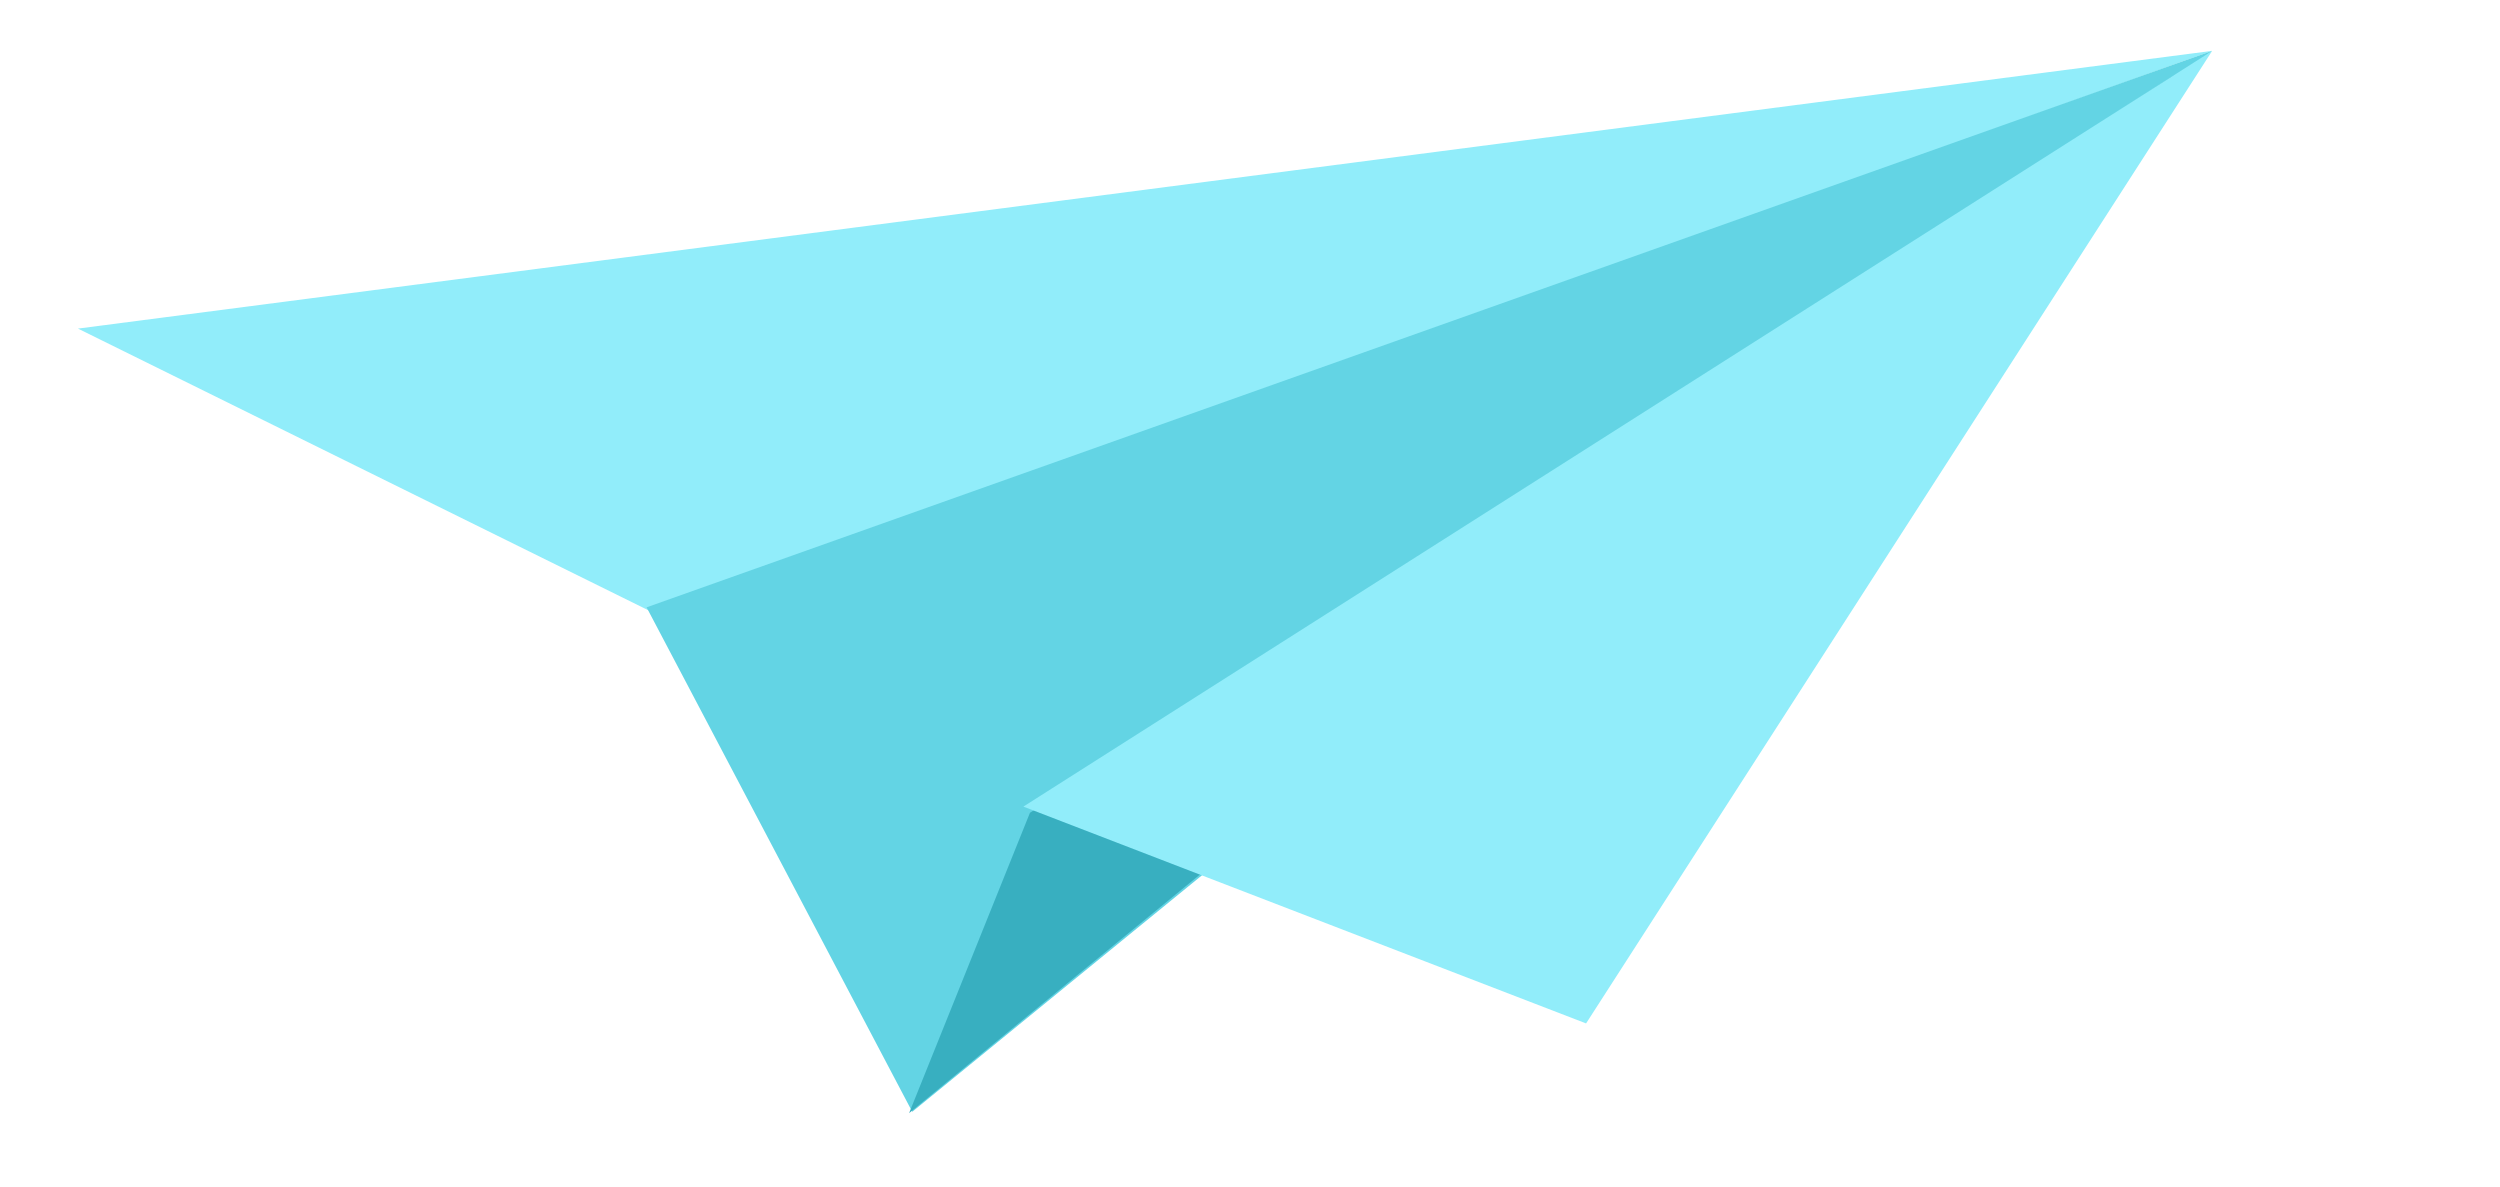
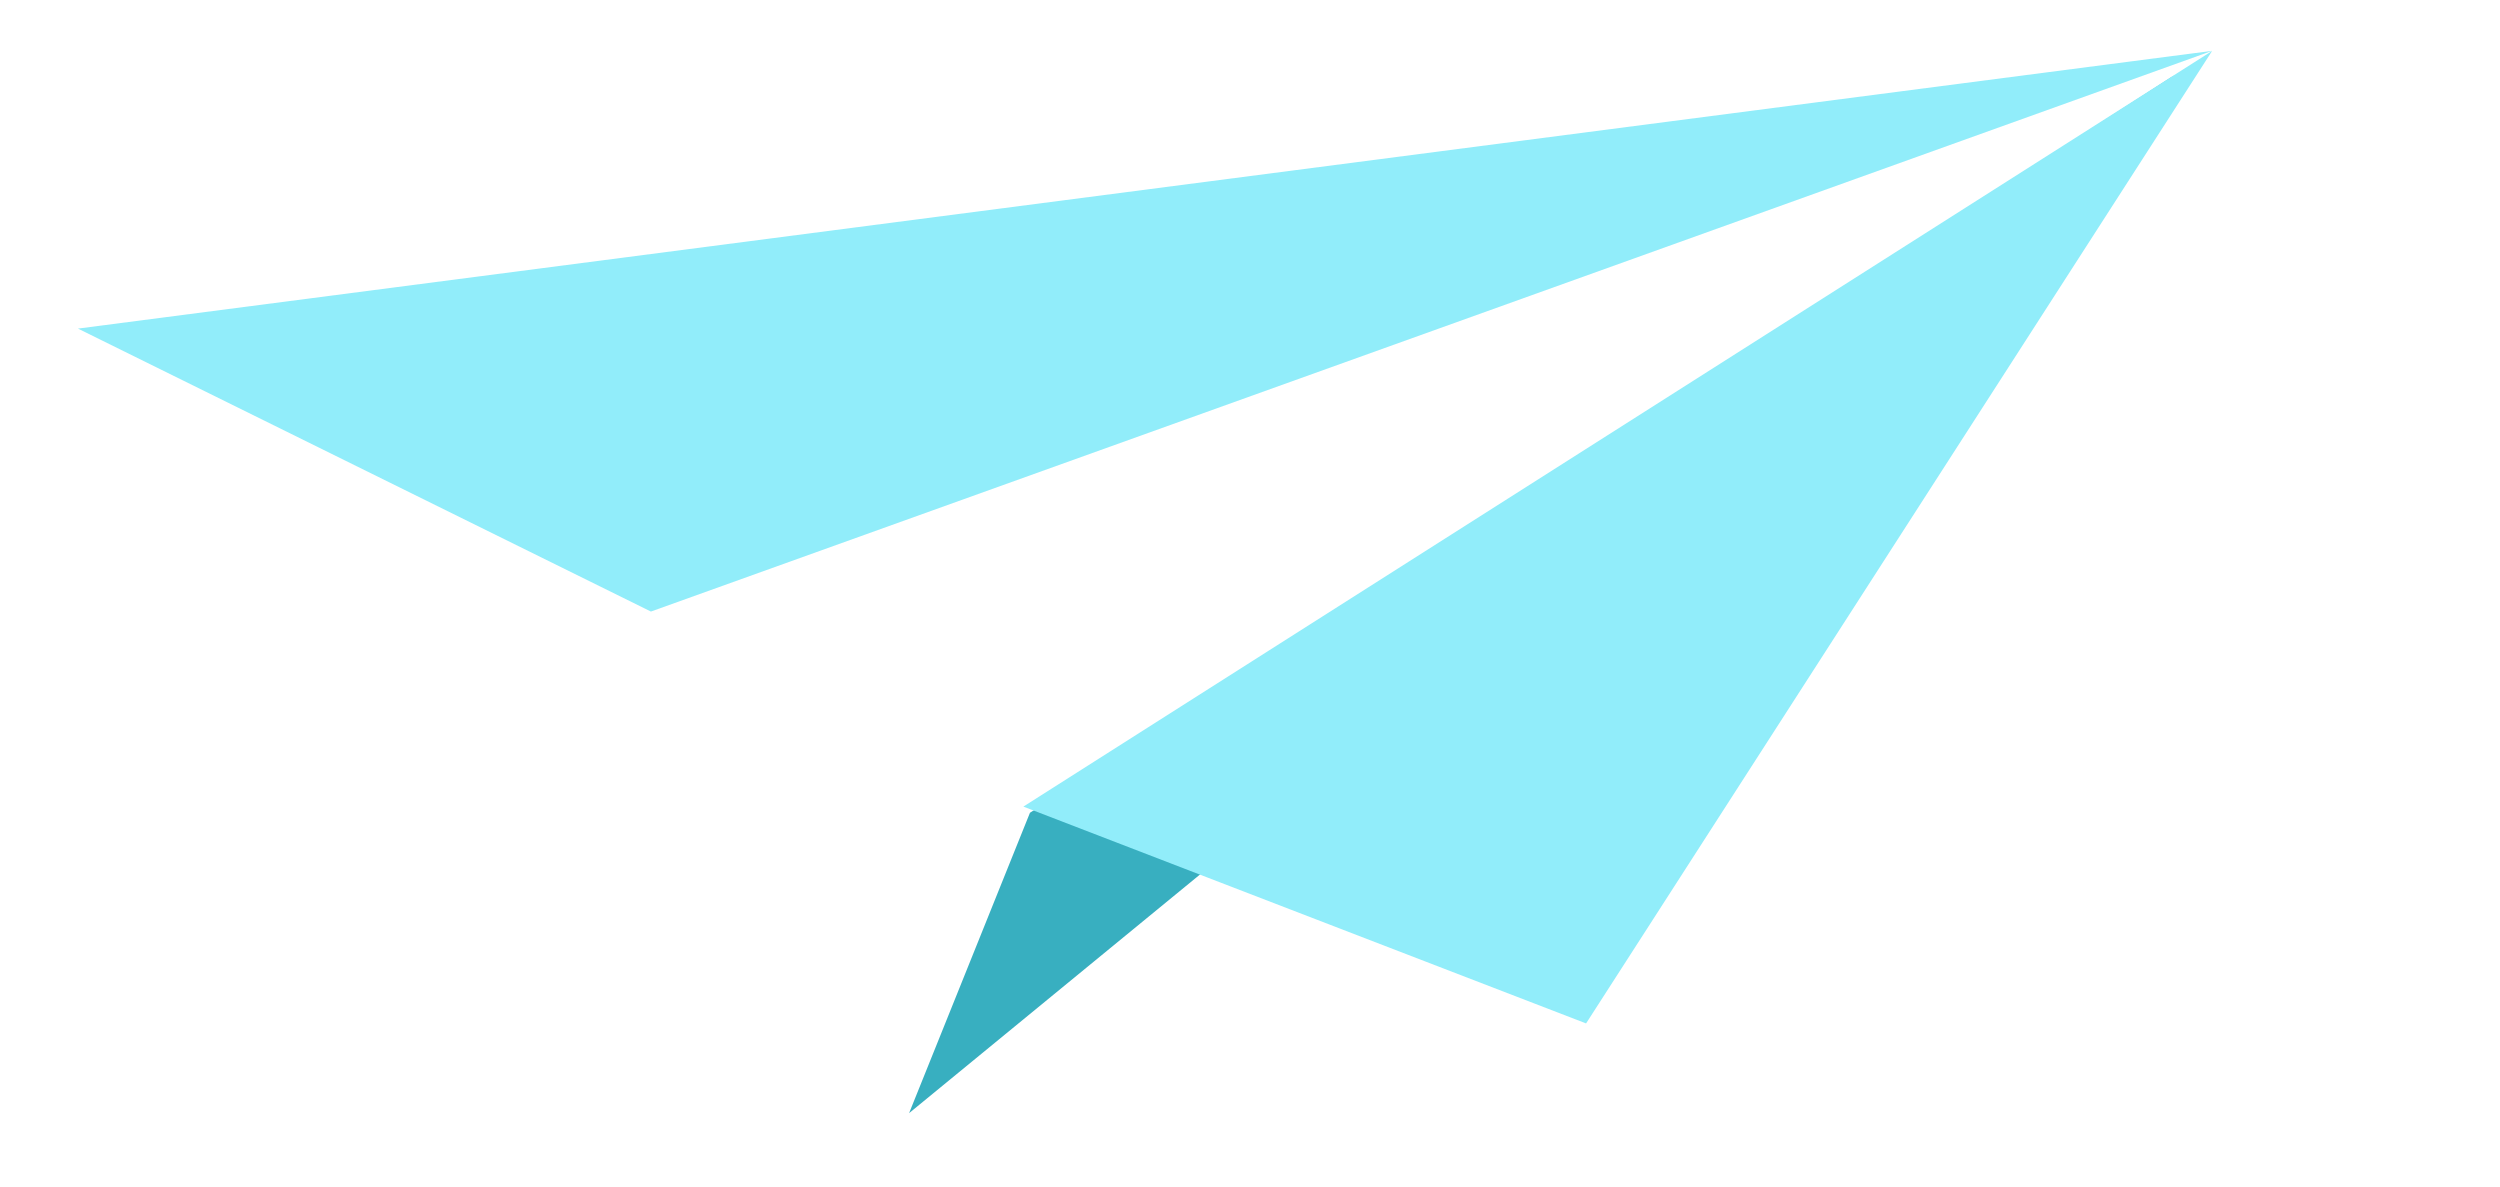
<svg xmlns="http://www.w3.org/2000/svg" width="158" height="75" viewBox="0 0 158 75" fill="none">
  <g id="Group 4703">
    <g id="Layer 13">
      <path id="Vector" d="M4.926 20.767L41.138 38.65L139.804 3.213L4.926 20.767Z" fill="#91EDFA" />
-       <path id="Vector_2" d="M40.864 38.384L57.654 70.264L139.804 3.213L40.864 38.384Z" fill="#63D4E4" />
      <path id="Vector_3" d="M57.455 70.35L65.093 51.367L137.412 4.758L57.455 70.35Z" fill="#38AFC0" />
      <path id="Vector_4" d="M64.677 50.977L100.24 64.68L139.805 3.22L64.677 50.977Z" fill="#91EDFA" />
    </g>
  </g>
</svg>